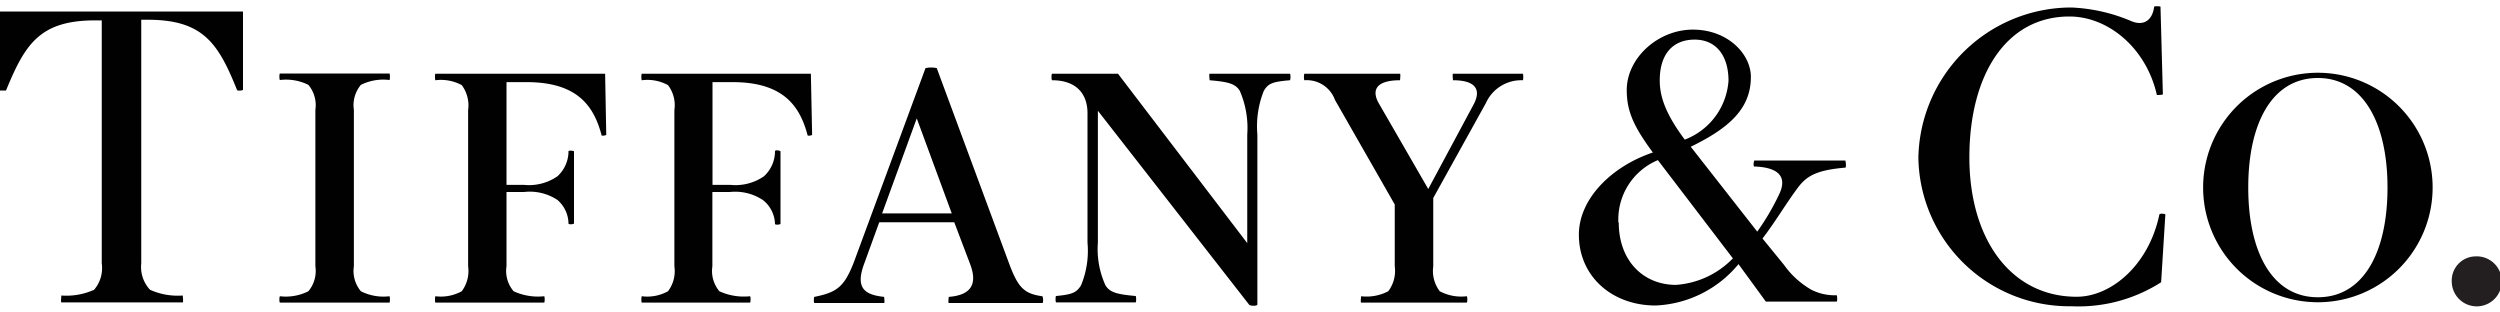
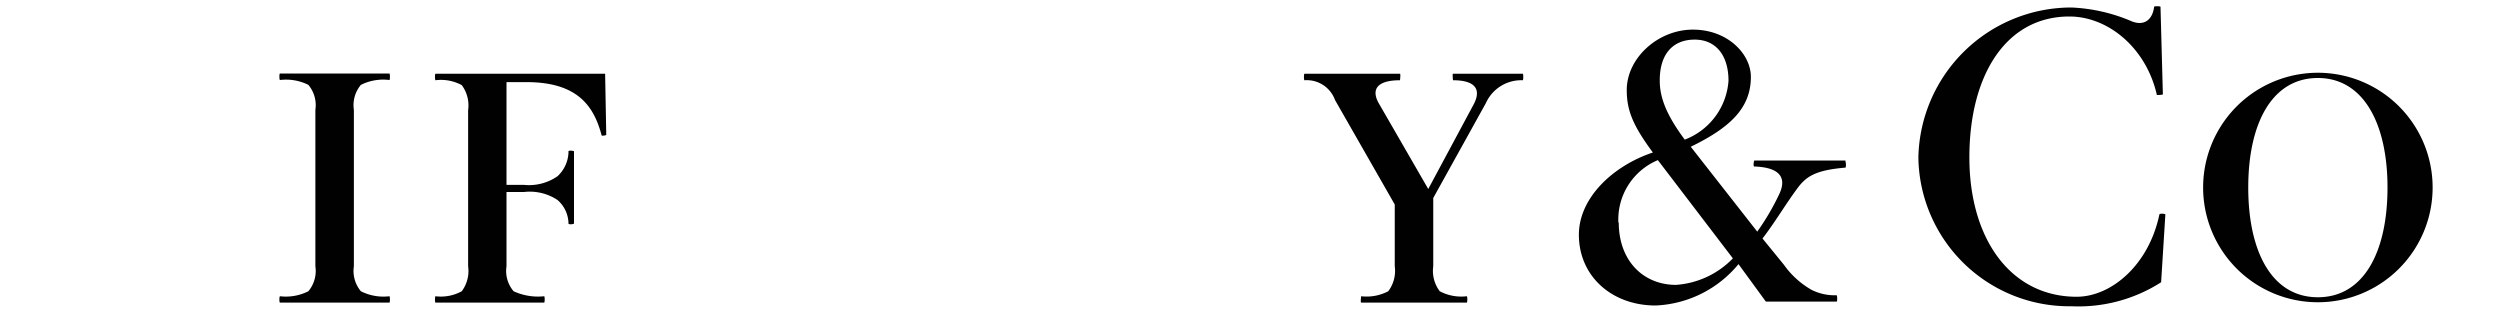
<svg xmlns="http://www.w3.org/2000/svg" viewBox="0 0 200 25">
-   <path d="M19.44.92l0,6.27c-.08.06-.46.1-.48,0-1.49-3.69-2.68-5.61-7.14-5.61h-.52V21.07A2.67,2.67,0,0,0,12,23.18a5.37,5.37,0,0,0,2.62.46s.06.55,0,.55H4.91c-.06,0,0-.55,0-.55a5.37,5.37,0,0,0,2.62-.46,2.67,2.67,0,0,0,.61-2.11V1.63H7.62C3.16,1.63,2,3.55.48,7.24c0,0-.4,0-.48,0L0,.92H19.44" fill="#010101" />
  <path d="M25.23,21.3a2.53,2.53,0,0,1-.56,2,4,4,0,0,1-2.27.4c-.06,0-.07.51,0,.51h8.75c.06,0,.06-.51,0-.51a4,4,0,0,1-2.28-.4,2.53,2.53,0,0,1-.56-2V8.79a2.53,2.53,0,0,1,.56-2,4,4,0,0,1,2.28-.39c.06,0,.06-.52,0-.52H22.4c-.07,0-.06.52,0,.52a4,4,0,0,1,2.27.39,2.53,2.53,0,0,1,.56,2V21.3" fill="#010101" />
  <path d="M48.41,5.9H34.84c-.06,0-.05.52,0,.52a3.49,3.49,0,0,1,2.1.39,2.71,2.71,0,0,1,.51,2V21.3a2.71,2.71,0,0,1-.51,2,3.47,3.47,0,0,1-2.1.4c-.05,0-.06.51,0,.51h8.69c.06,0,.06-.51,0-.51a4.65,4.65,0,0,1-2.44-.4,2.5,2.5,0,0,1-.57-2V15.36h1.4A4,4,0,0,1,44.6,16a2.54,2.54,0,0,1,.88,1.89c0,.06.28.08.44,0V12.1c-.16-.07-.44-.06-.44,0a2.72,2.72,0,0,1-.88,2,4,4,0,0,1-2.68.69h-1.4V6.57h1.61c4.15,0,5.4,2,6,4.26,0,.06.38,0,.37-.05L48.41,5.9" fill="#010101" />
-   <path d="M64.92,5.9H51.35c-.06,0-.05.52,0,.52a3.43,3.43,0,0,1,2.09.39,2.66,2.66,0,0,1,.51,2V21.3a2.66,2.66,0,0,1-.51,2,3.42,3.42,0,0,1-2.09.4c-.05,0-.06.51,0,.51H60c.06,0,.06-.51,0-.51a4.71,4.71,0,0,1-2.45-.4,2.53,2.53,0,0,1-.56-2V15.36h1.4a4,4,0,0,1,2.68.67A2.54,2.54,0,0,1,62,17.92c0,.06.28.08.44,0V12.1C62.27,12,62,12,62,12.1a2.72,2.72,0,0,1-.88,2,4,4,0,0,1-2.68.69H57V6.57h1.61c4.14,0,5.4,2,6,4.26,0,.06.38,0,.36-.05l-.1-4.88" fill="#010101" />
-   <path d="M70.57,17.07l2.77-7.6,2.8,7.6H70.57M83.4,23.7c-1.44-.19-1.92-.68-2.59-2.4L74.94,5.45a2.1,2.1,0,0,0-.9,0L68.3,21c-.78,2-1.39,2.39-3.15,2.75-.05,0-.06.49,0,.49h5.58c.06,0,0-.49,0-.49C69.1,23.58,68.4,23,69.17,21l1.17-3.22h6l1.26,3.32c.66,1.71,0,2.52-1.7,2.65,0,0-.06.49,0,.49H83.4c.07,0,.06-.48,0-.49" fill="#010101" />
-   <path d="M103.19,5.9H96.77c-.06,0,0,.51,0,.52,1.38.12,2.06.24,2.42.86a7.47,7.47,0,0,1,.59,3.49v8.68L89.44,5.9H84.17c-.07,0-.06.52,0,.52C86.09,6.42,87,7.49,87,9.06V19.41a7.23,7.23,0,0,1-.51,3.4c-.36.61-.74.75-2,.87-.06,0-.06.51,0,.51h6.36c.06,0,.05-.51,0-.51-1.39-.13-2.06-.25-2.42-.87a7,7,0,0,1-.6-3.4V8.86l12.09,15.5c.1.14.67.13.67,0V10.77a7.66,7.66,0,0,1,.51-3.49c.36-.62.71-.74,2.09-.86.06,0,.07-.52,0-.52" fill="#010101" />
  <path d="M121.82,5.9h-5.58c-.06,0,0,.51,0,.52,1.71,0,2.29.67,1.68,1.88l-3.66,6.82-4-6.93c-.6-1.16.07-1.77,1.74-1.77,0,0,.06-.52,0-.52h-7.64c-.06,0-.06.51,0,.52A2.4,2.4,0,0,1,106.8,8l4.78,8.36V21.3a2.7,2.7,0,0,1-.52,2,3.73,3.73,0,0,1-2.17.4s-.06.51,0,.51h8.45c.06,0,.06-.51,0-.51a3.68,3.68,0,0,1-2.16-.4,2.7,2.7,0,0,1-.52-2V15.84l4.21-7.59a3.1,3.1,0,0,1,2.95-1.83c.05,0,.06-.52,0-.52" fill="#010101" />
  <path d="M129.47,17.81a5.15,5.15,0,0,1,3.16-5l6,7.86a7,7,0,0,1-4.55,2.12c-2.6,0-4.58-1.91-4.58-5m6.08-14.62c1.69,0,2.7,1.26,2.7,3.29a5.44,5.44,0,0,1-3.5,4.71c-1.57-2.11-2-3.47-2-4.74,0-2.23,1.16-3.26,2.78-3.26m12.08,9.67h-7.3c-.07.2-.07.48,0,.48,1.87.06,2.68.77,2,2.21a19.32,19.32,0,0,1-1.76,3l-5.32-6.79c3.17-1.54,4.81-3.11,4.81-5.59,0-1.82-1.84-3.78-4.64-3.78s-5.29,2.28-5.29,4.83c0,1.63.49,2.84,2.09,5-3.21,1.07-5.92,3.64-5.92,6.58,0,3.31,2.63,5.66,6.14,5.66a9.08,9.08,0,0,0,6.63-3.31l2.19,3h5.66c.07,0,.05-.51,0-.51a4.11,4.11,0,0,1-2-.43,6.85,6.85,0,0,1-2.21-2L141,19.08c1-1.3,1.84-2.73,2.78-4,.73-1,1.51-1.47,3.85-1.67.05,0,.07-.33,0-.53" fill="#010101" />
  <path d="M173.23,17.16c0-.06-.45-.11-.48,0-.85,4.06-3.86,6.58-6.62,6.58-5.24,0-8.58-4.58-8.58-11.15s2.92-11.27,8-11.27c3.1,0,6.15,2.51,7,6.28,0,0,.49,0,.48-.06l-.19-7c0-.05-.5-.06-.51,0-.12,1-.76,1.57-1.78,1.17A13.66,13.66,0,0,0,165.71.6a12.25,12.25,0,0,0-12.24,12,12.07,12.07,0,0,0,12.24,11.9,12.26,12.26,0,0,0,7.18-1.92l.34-5.44" fill="#010101" />
  <path d="M191,15c0,5.17-1.91,8.78-5.57,8.78s-5.57-3.61-5.57-8.78,1.92-8.76,5.57-8.76S191,9.89,191,15m-14.75,0a9.18,9.18,0,1,0,18.36,0,9.18,9.18,0,1,0-18.36,0" fill="#010101" />
-   <path d="M198.07,20.51a2,2,0,1,1-1.93,2,1.93,1.93,0,0,1,1.93-2" fill="#231f20" />
</svg>